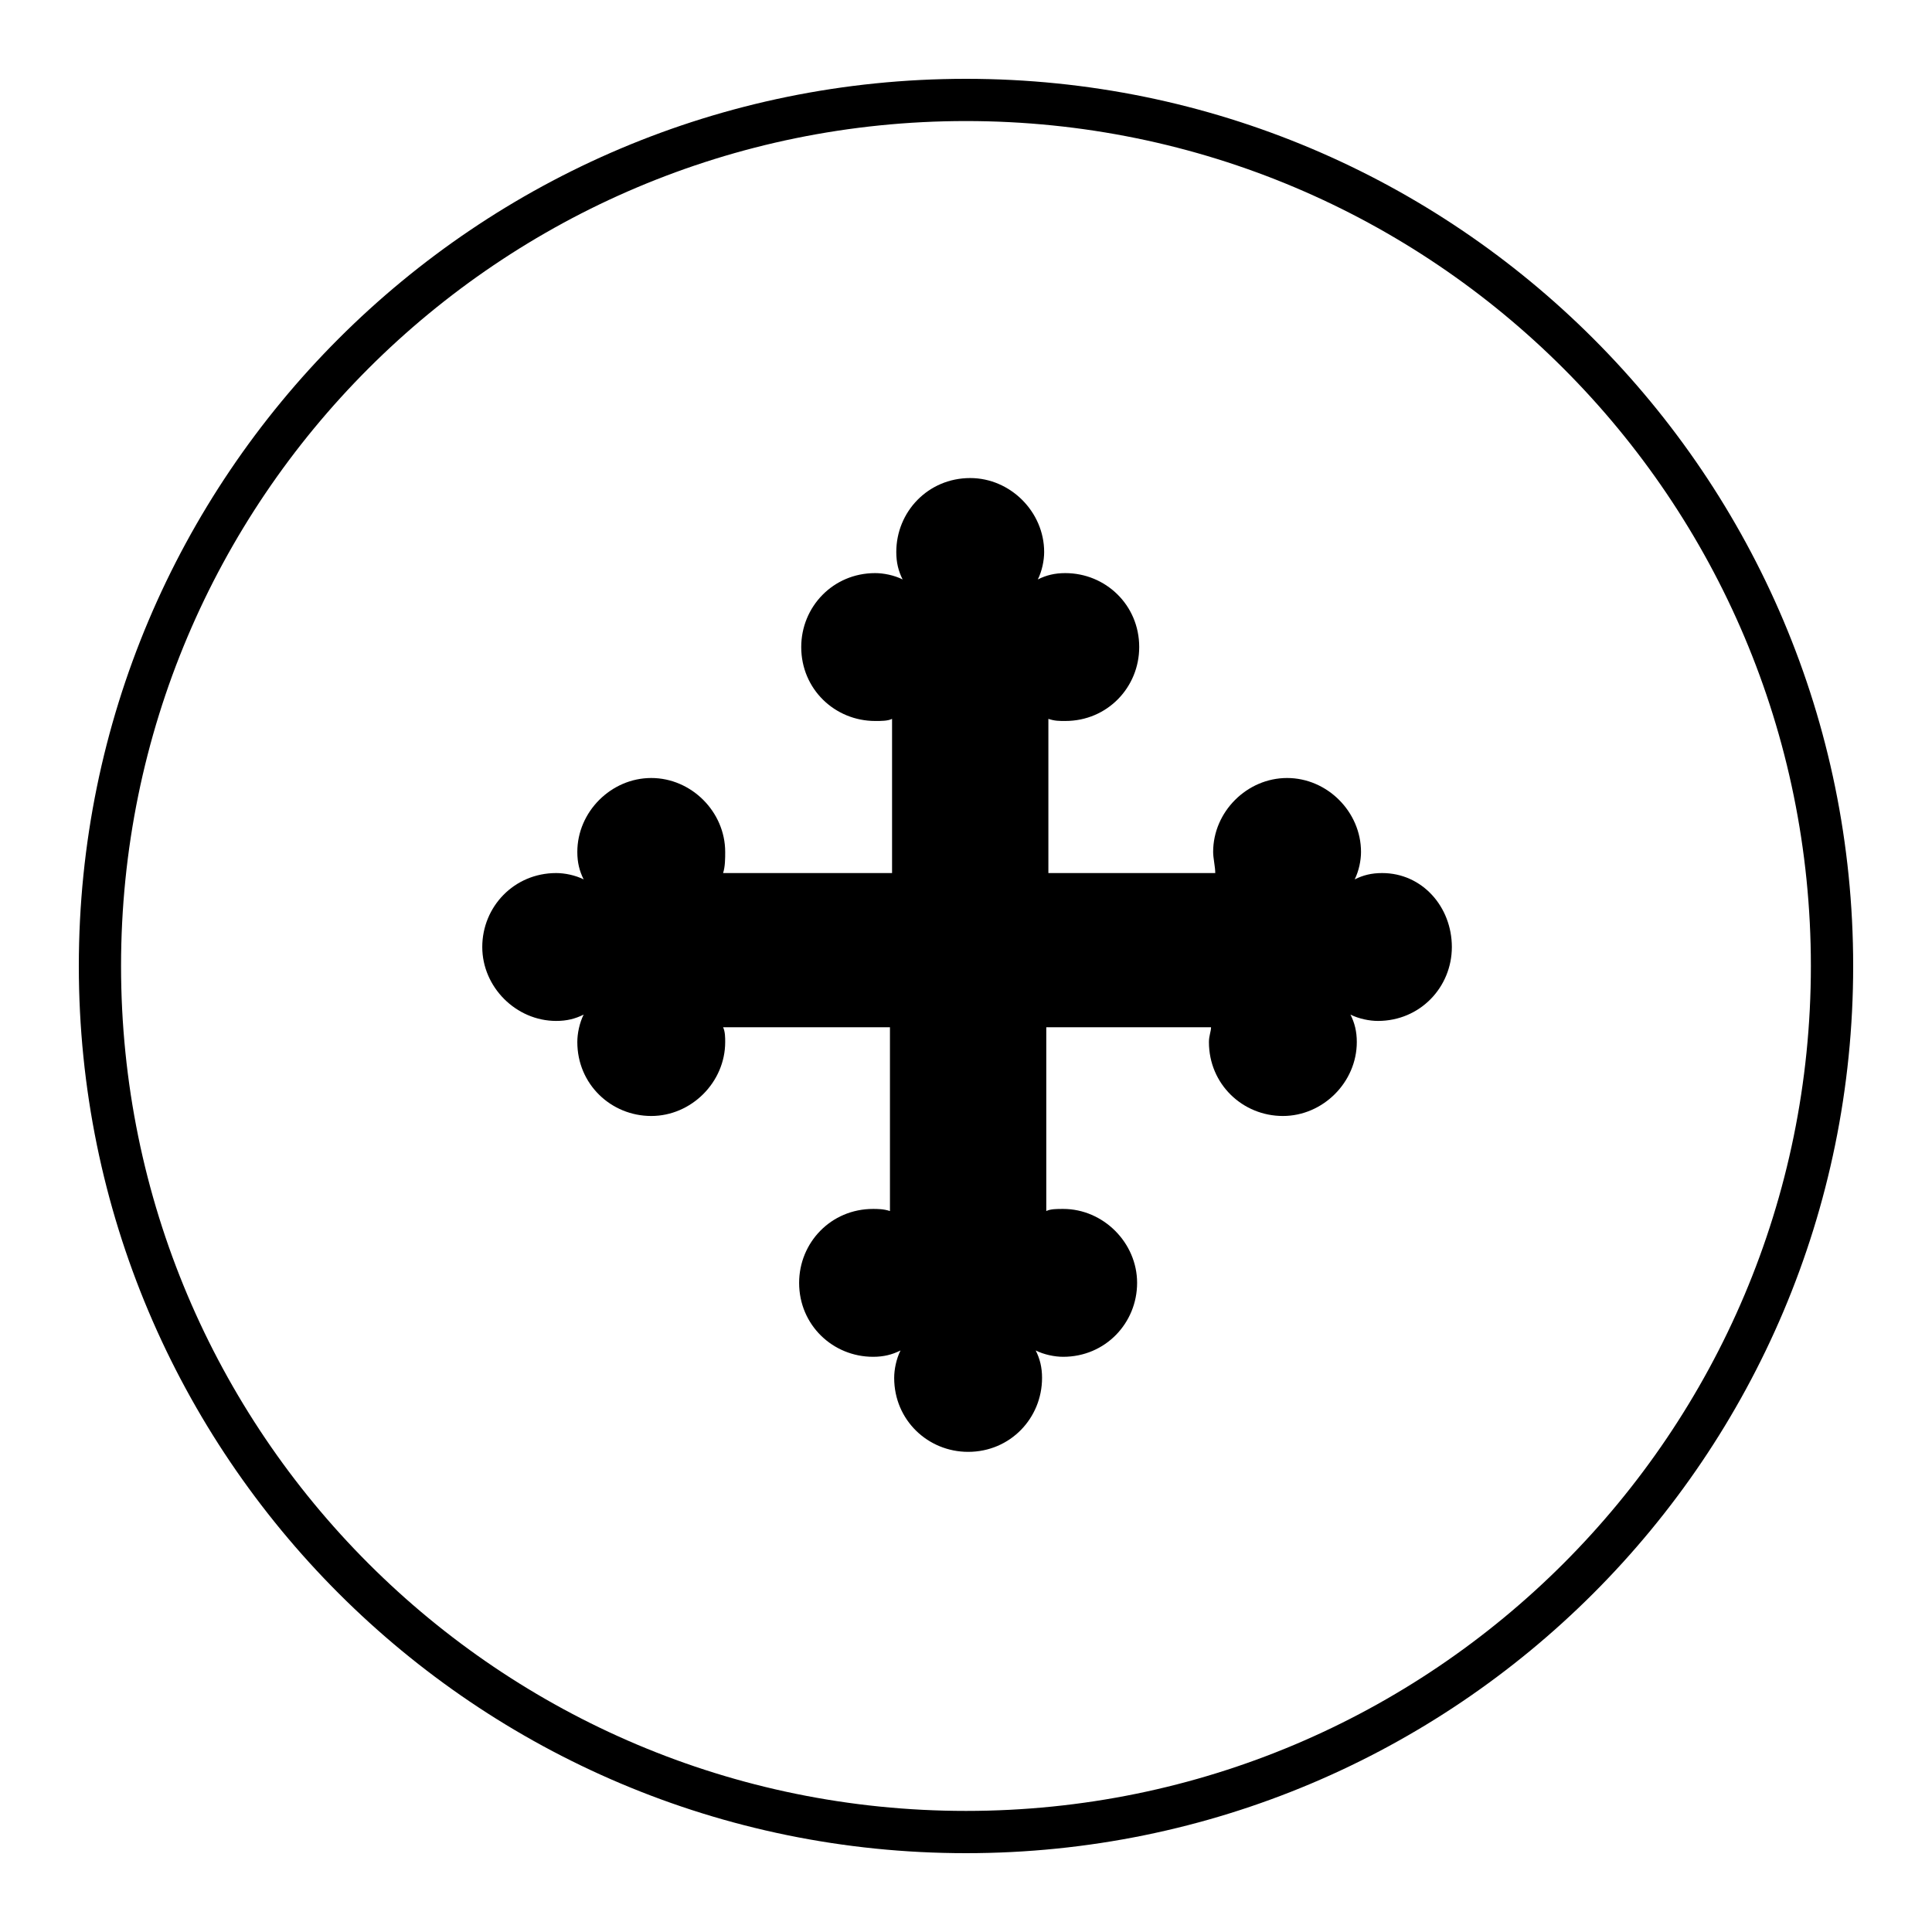
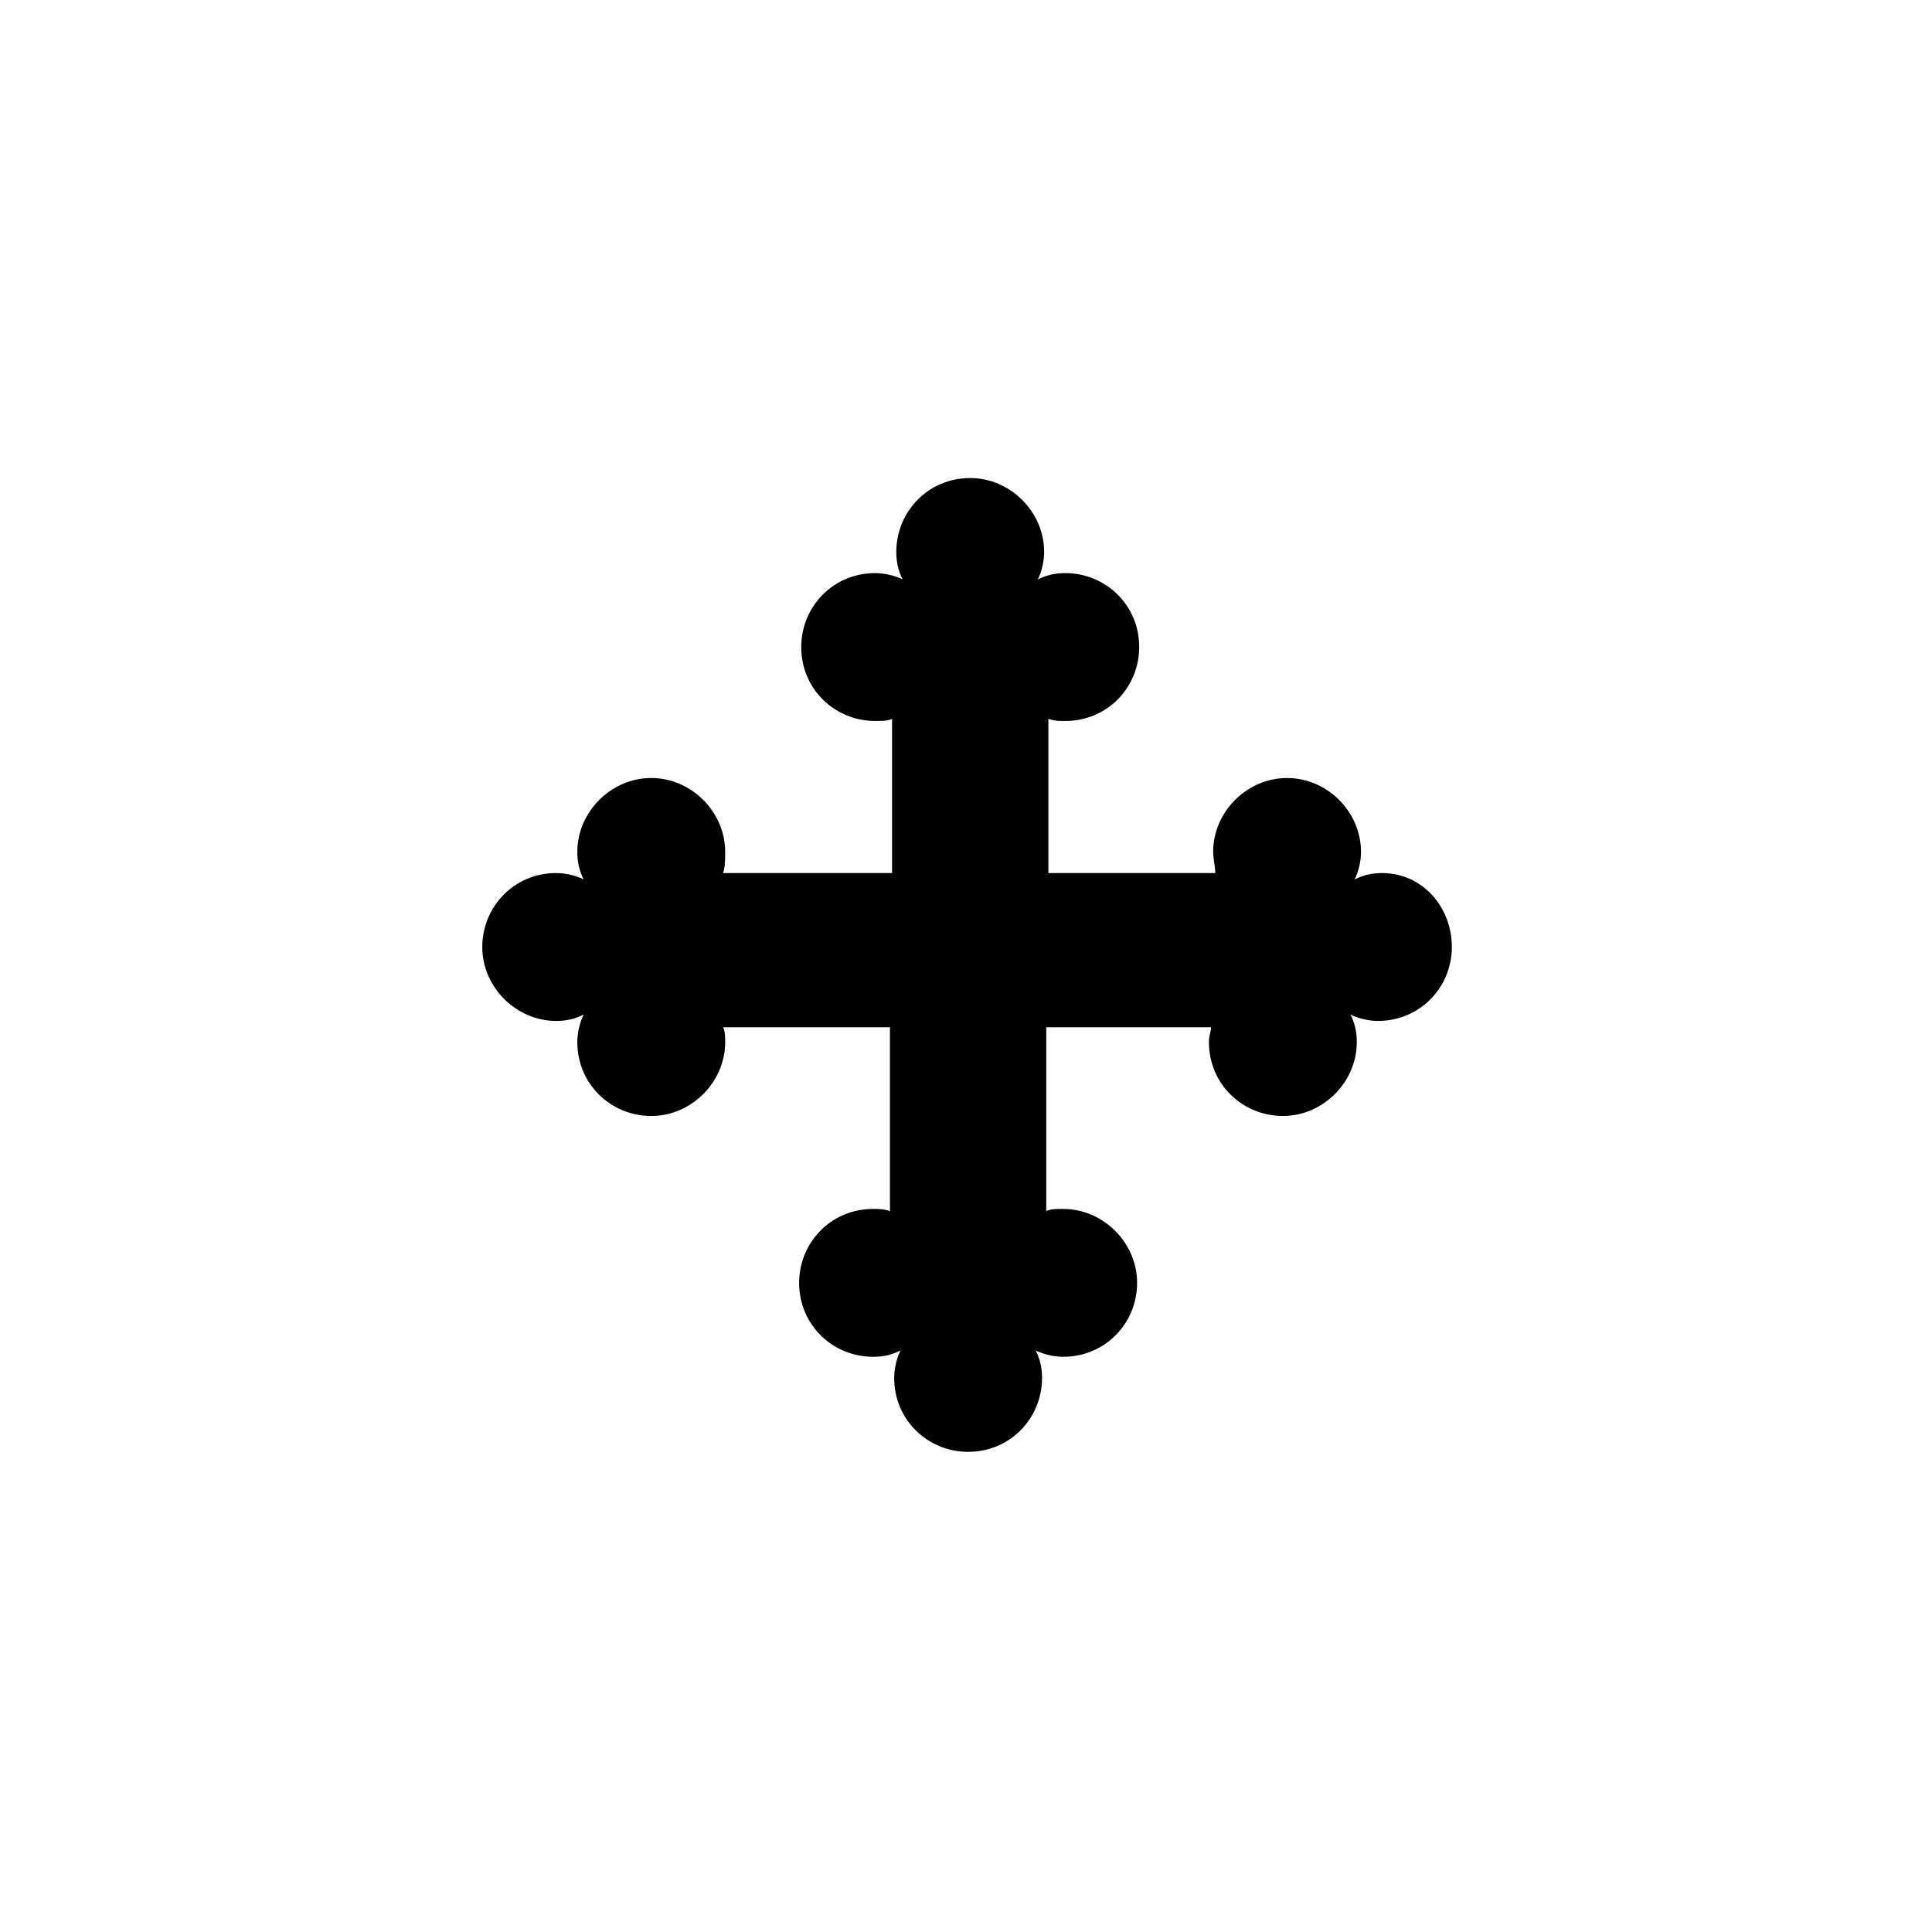
<svg xmlns="http://www.w3.org/2000/svg" fill="#000000" width="800px" height="800px" version="1.1" viewBox="144 144 512 512">
  <g>
    <path d="m510.28 375.37c-2.801 0-5.039 0.559-7.277 1.68 1.121-2.238 1.68-5.039 1.68-7.277 0-10.637-8.957-19.594-19.594-19.594-10.637 0-19.594 8.957-19.594 19.594 0 1.68 0.559 3.918 0.559 5.598h-44.223v-40.863c1.68 0.559 2.801 0.559 4.477 0.559 11.195 0 19.594-8.957 19.594-19.594 0-11.195-8.957-19.594-19.594-19.594-2.801 0-5.039 0.559-7.277 1.68 1.121-2.238 1.68-5.039 1.68-7.277 0-10.637-8.957-19.594-19.594-19.594-11.195 0-19.594 8.957-19.594 19.594 0 2.801 0.559 5.039 1.68 7.277-2.238-1.121-5.039-1.68-7.277-1.68-11.195 0-19.594 8.957-19.594 19.594 0 11.195 8.957 19.594 19.594 19.594 1.68 0 3.359 0 4.477-0.559v40.863h-44.781c0.559-1.68 0.559-3.918 0.559-5.598 0-10.637-8.957-19.594-19.594-19.594s-19.594 8.957-19.594 19.594c0 2.801 0.559 5.039 1.68 7.277-2.238-1.121-5.039-1.68-7.277-1.68-11.195 0-19.594 8.957-19.594 19.594 0 10.637 8.957 19.594 19.594 19.594 2.801 0 5.039-0.559 7.277-1.68-1.121 2.238-1.68 5.039-1.68 7.277 0 11.195 8.957 19.594 19.594 19.594s19.594-8.957 19.594-19.594c0-1.121 0-2.801-0.559-3.918h44.223v48.703c-1.68-0.559-3.359-0.559-4.477-0.559-11.195 0-19.594 8.957-19.594 19.594 0 11.195 8.957 19.594 19.594 19.594 2.801 0 5.039-0.559 7.277-1.68-1.121 2.238-1.68 5.039-1.68 7.277 0 11.195 8.957 19.594 19.594 19.594 11.195 0 19.594-8.957 19.594-19.594 0-2.801-0.559-5.039-1.68-7.277 2.238 1.121 5.039 1.68 7.277 1.68 11.195 0 19.594-8.957 19.594-19.594 0-10.637-8.957-19.594-19.594-19.594-1.68 0-3.359 0-4.477 0.559v-48.703h43.664c0 1.121-0.559 2.238-0.559 3.918 0 11.195 8.957 19.594 19.594 19.594s19.594-8.957 19.594-19.594c0-2.801-0.559-5.039-1.68-7.277 2.238 1.121 5.039 1.68 7.277 1.68 11.195 0 19.594-8.957 19.594-19.594-0.004-10.637-7.84-19.594-18.477-19.594z" fill-rule="evenodd" />
-     <path d="m400 635.11c-129.87 0-235.11-105.24-235.11-235.11s105.24-235.11 235.11-235.11 235.11 105.24 235.11 235.11c0 129.88-105.24 235.11-235.11 235.11zm0-459.03c-123.71 0-223.92 100.2-223.92 223.92s100.2 223.91 223.91 223.91c123.71 0 223.91-100.2 223.91-223.91 0.004-123.71-100.2-223.92-223.91-223.92z" />
  </g>
</svg>